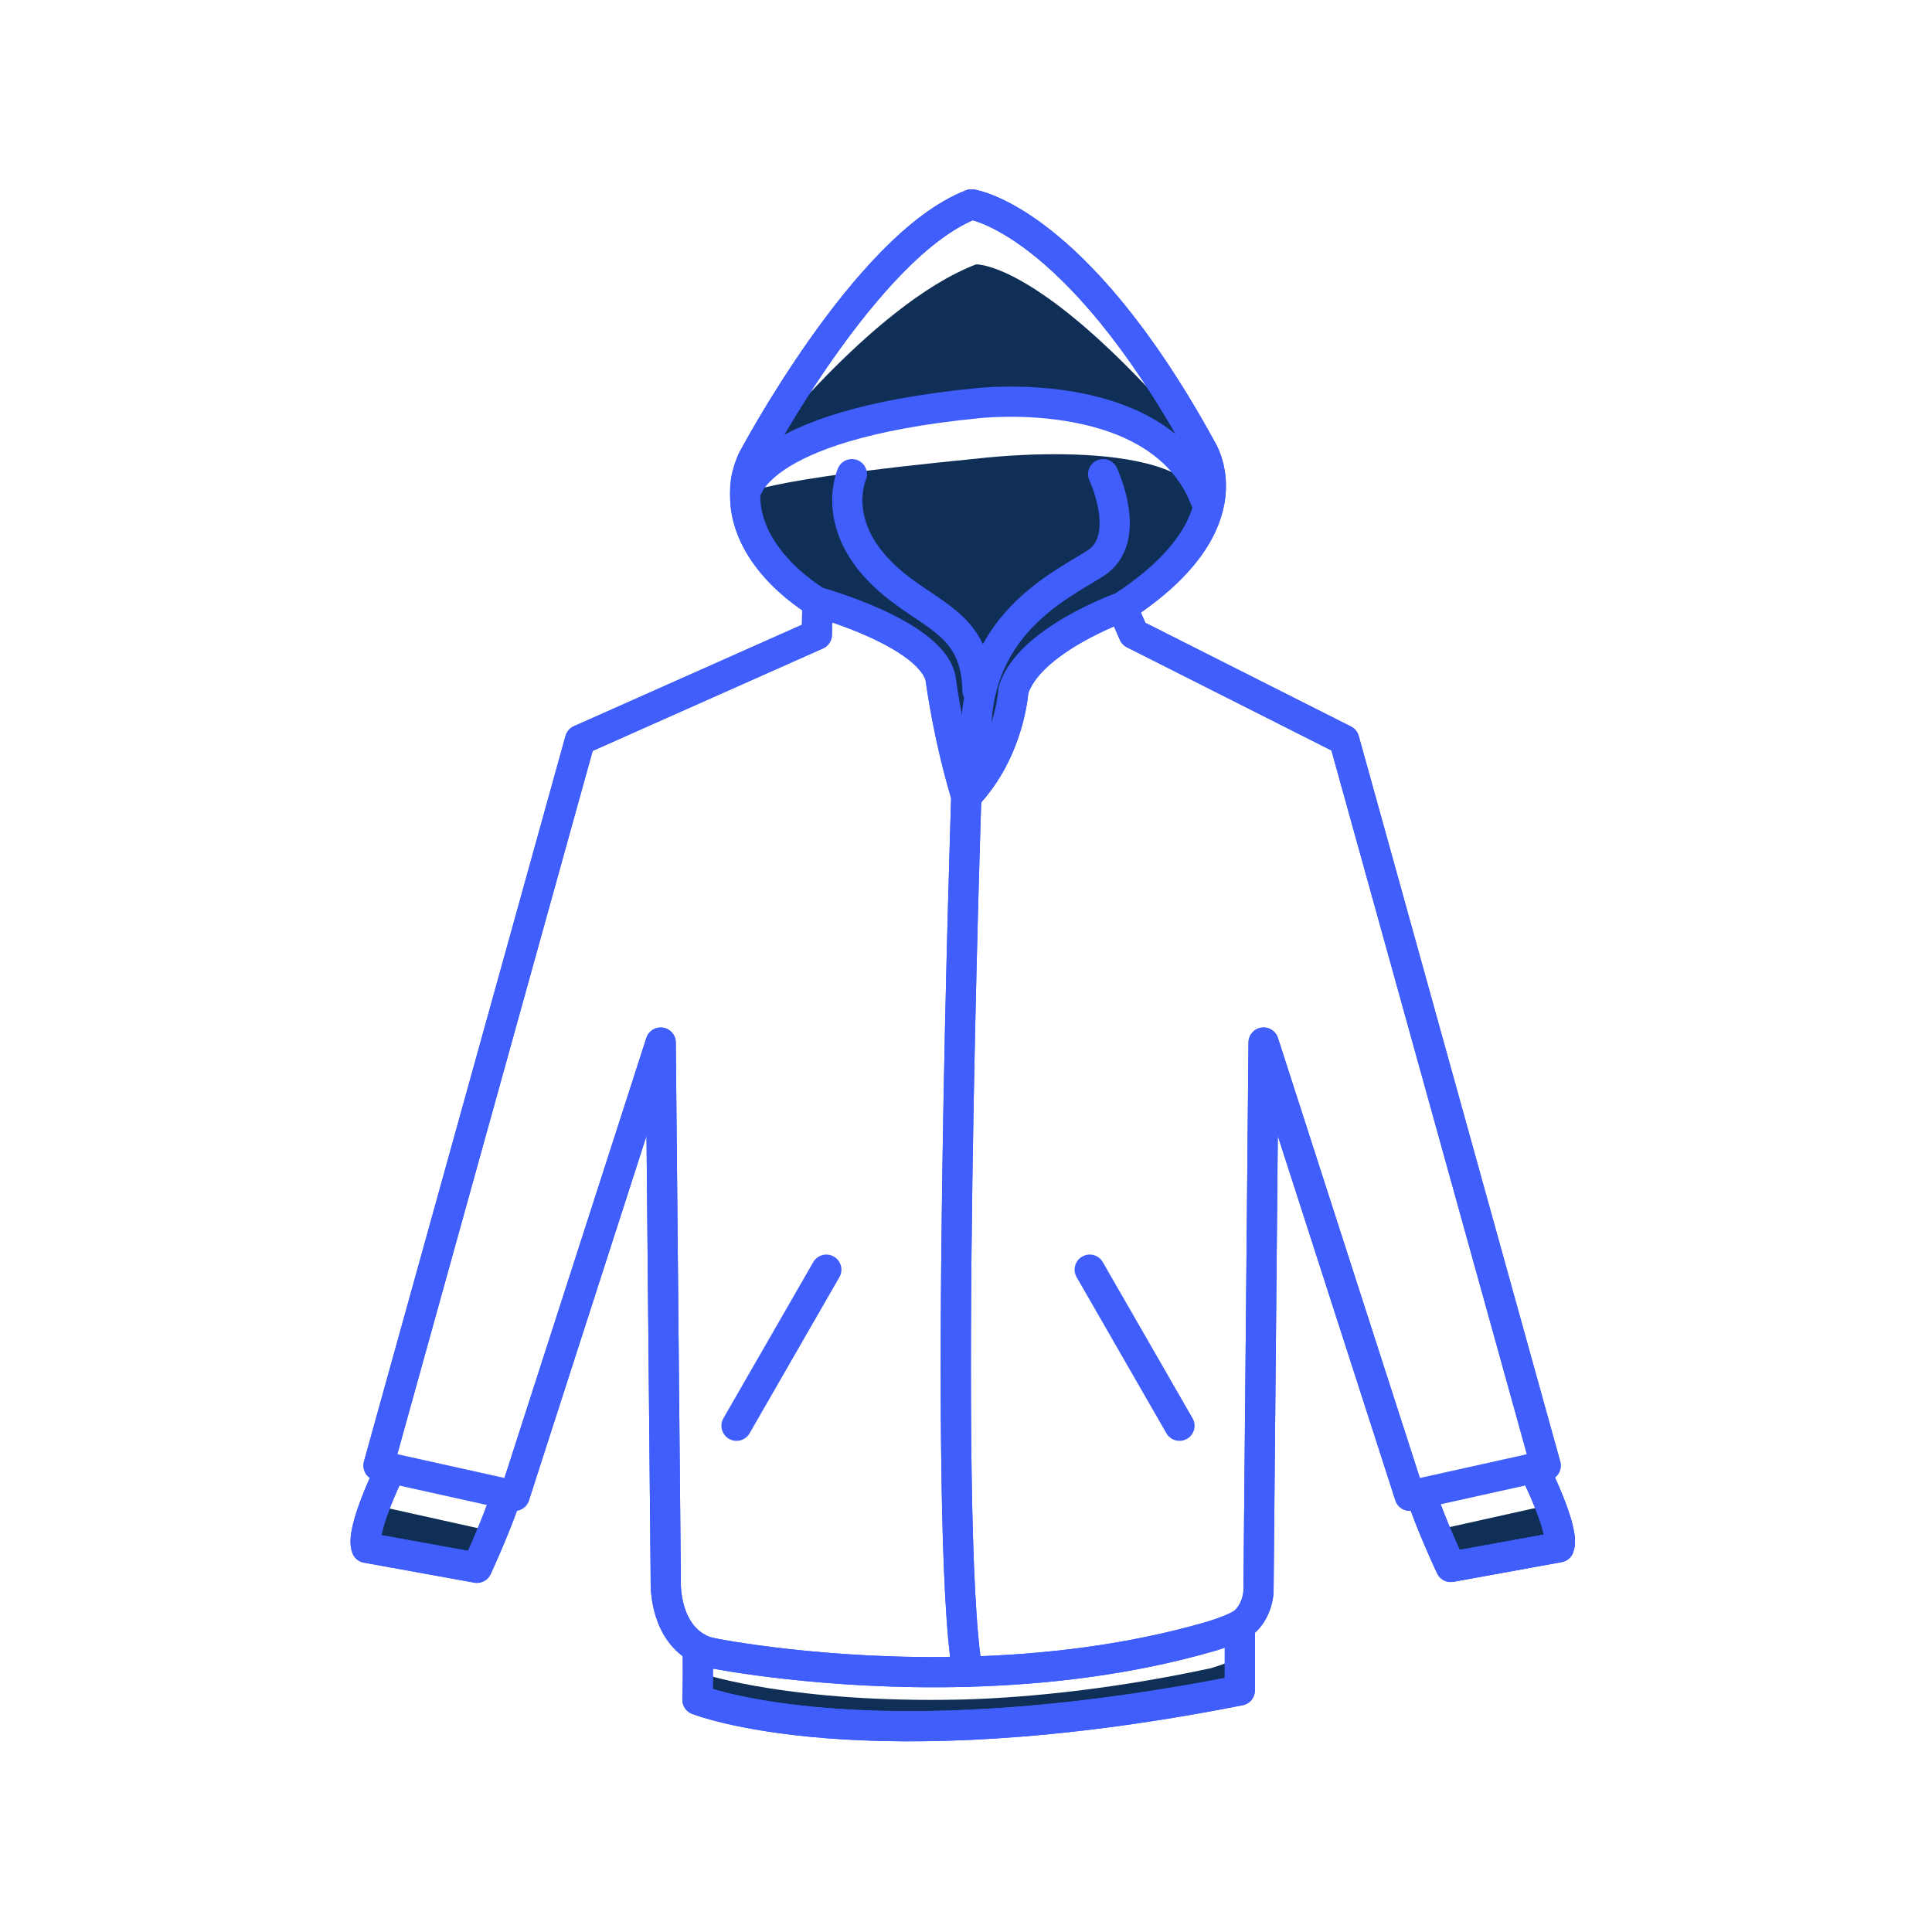
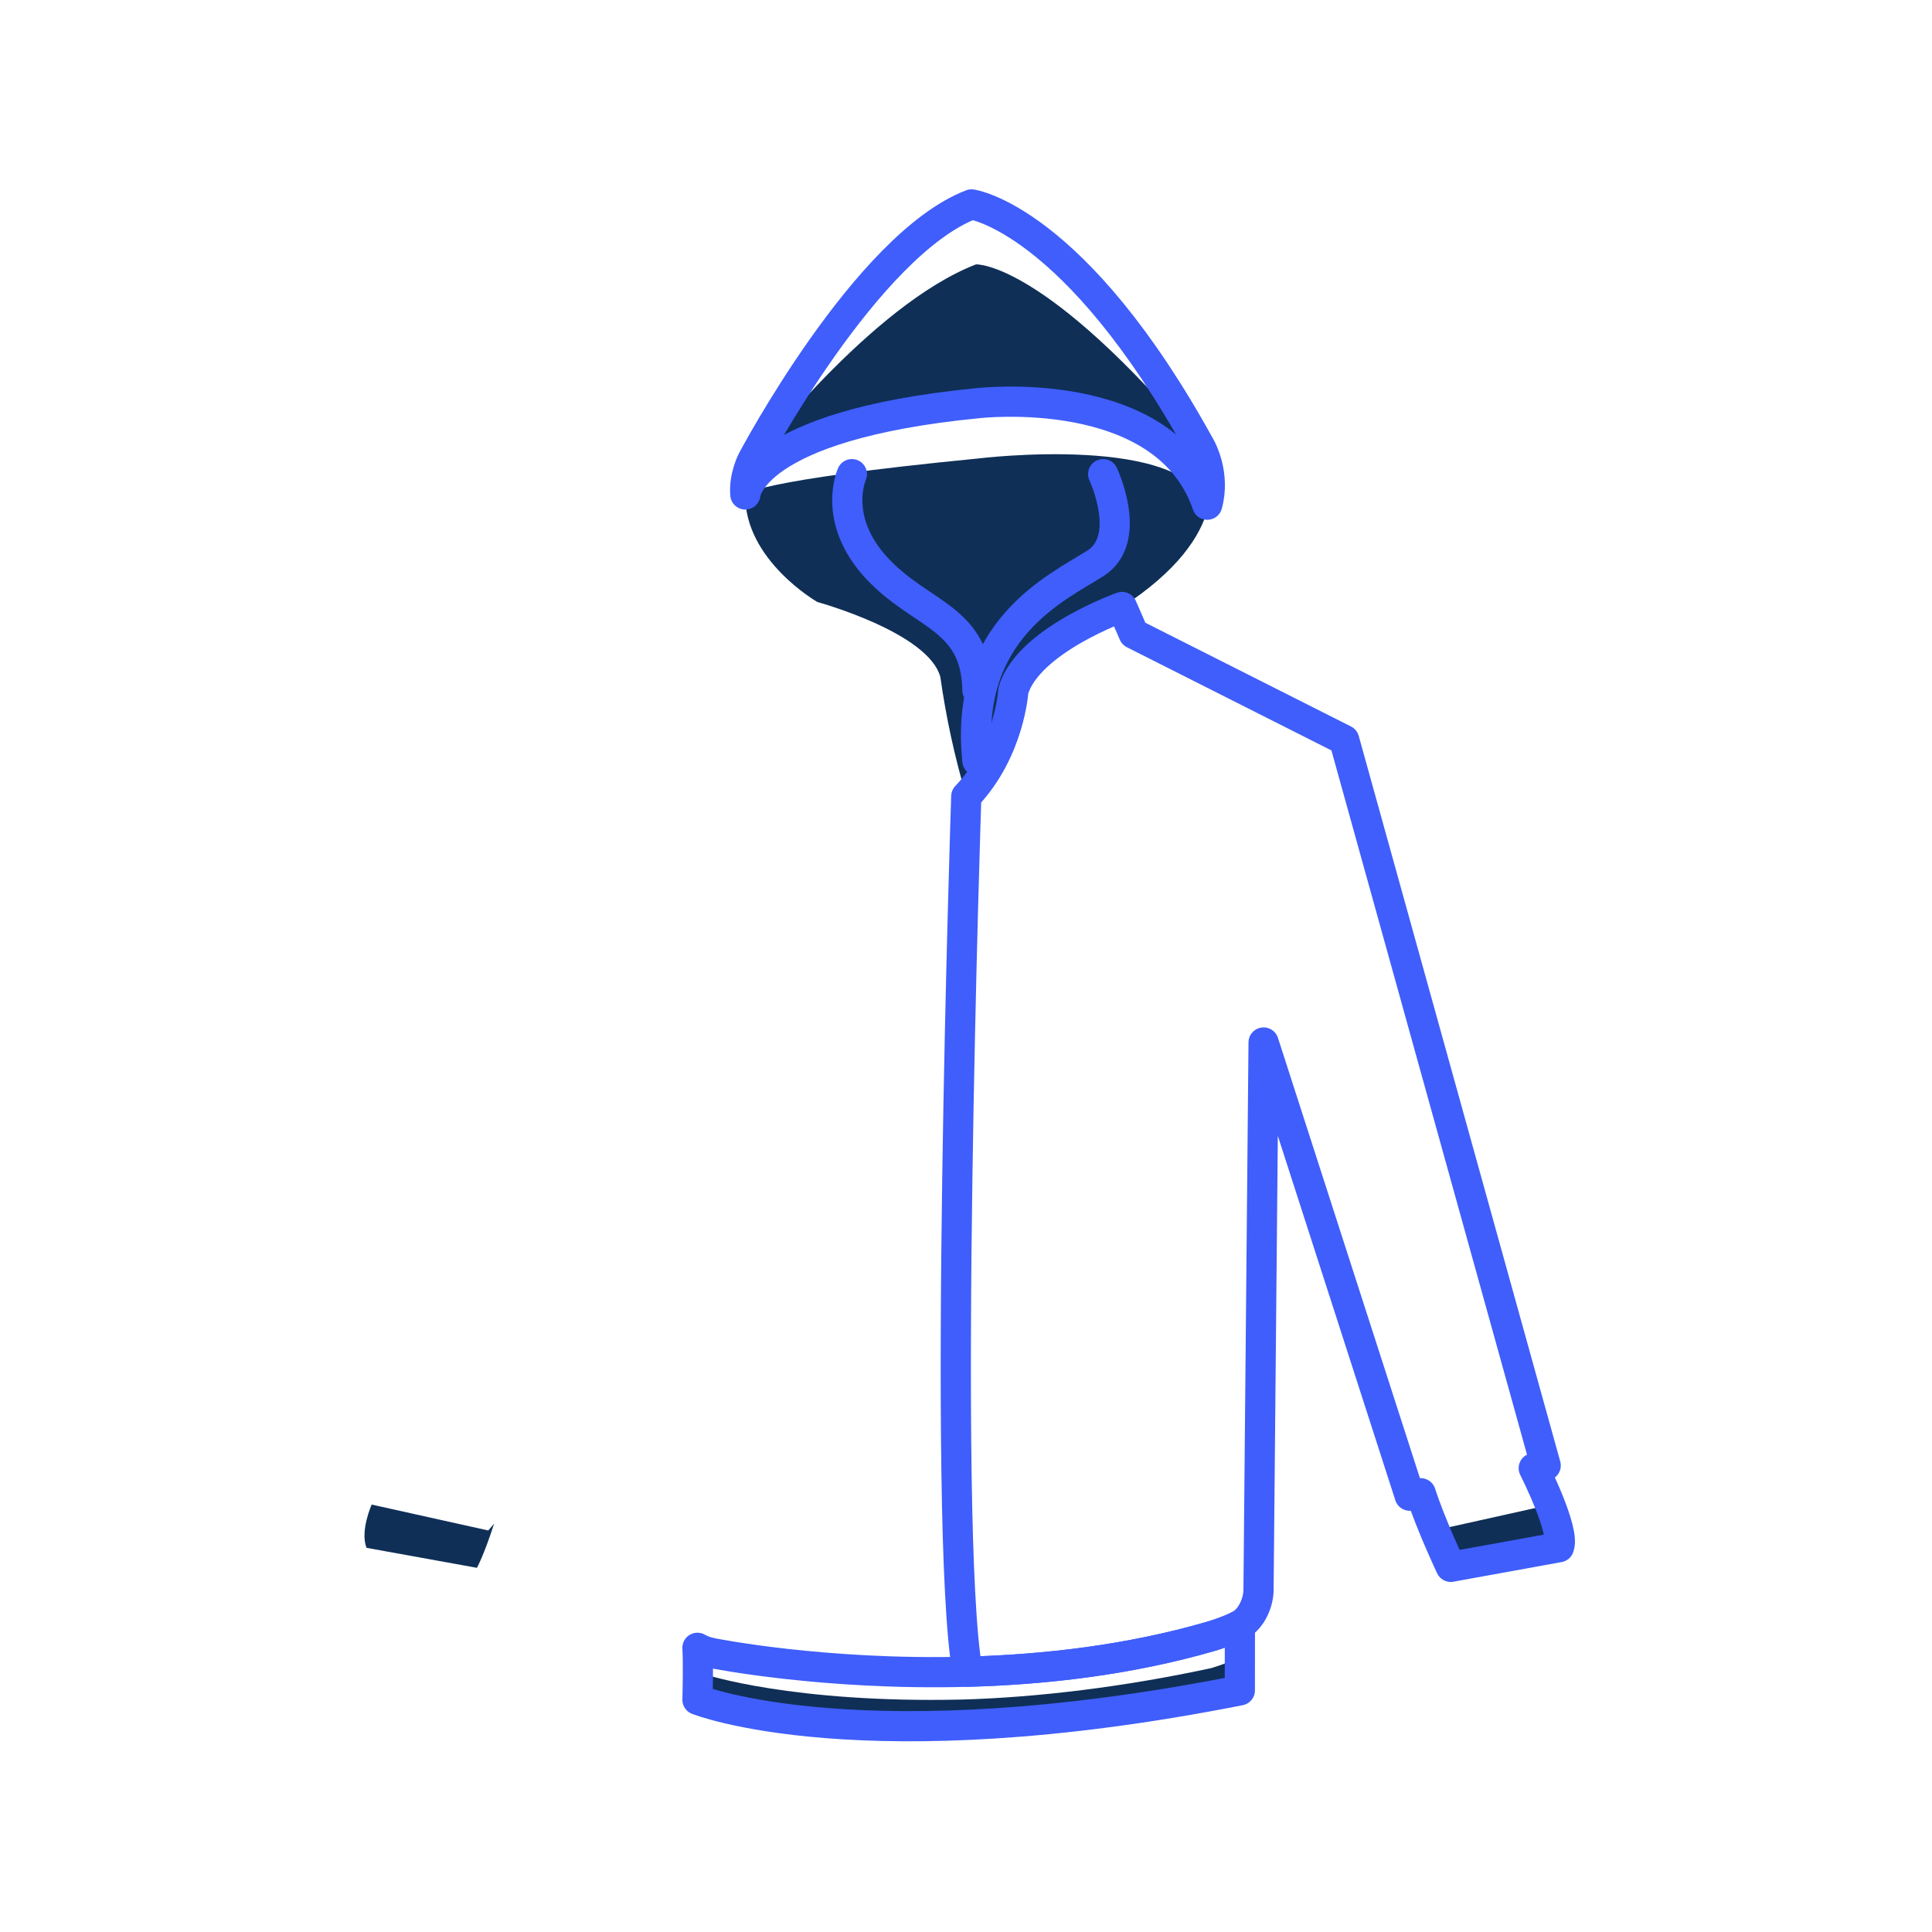
<svg xmlns="http://www.w3.org/2000/svg" width="64" height="64" viewBox="0 0 64 64" fill="none">
  <path d="M39.991 16.719C38.591 12.622 32.379 13.357 32.379 13.357C24.845 14.095 24.69 16.38 24.69 16.38C24.639 15.779 24.928 15.237 24.928 15.237C24.928 15.237 28.84 10.102 32.332 8.758C32.332 8.758 34.591 8.635 39.779 14.835C39.779 14.836 40.271 15.707 39.991 16.719ZM16.368 50.473C16.026 51.532 15.799 51.936 15.799 51.936L12.142 51.274C11.92 50.717 12.312 49.841 12.312 49.841L16.174 50.699L16.368 50.473ZM51.241 49.87C51.241 49.87 51.861 50.711 51.642 51.253L48.06 51.904C48.06 51.904 47.831 51.741 47.497 50.703L51.241 49.87ZM22.853 55.29C23.017 55.382 23.134 55.42 23.356 55.467C23.356 55.467 26.257 56.426 31.846 56.3C34.361 56.233 37.265 55.875 40.113 55.261C40.113 55.261 40.704 55.09 41.072 54.887L41.07 56.286C28.535 58.761 23.104 56.596 23.104 56.596C23.138 55.245 22.853 55.29 22.853 55.29Z" fill="#0F2F57" />
-   <path d="M27.078 19.941C27.078 19.941 30.758 20.948 31.151 22.428C31.151 22.428 31.408 24.412 32.011 26.38C33.457 24.862 33.57 22.865 33.57 22.865C34.075 21.203 37.17 20.106 37.17 20.106C41.491 17.294 39.777 14.835 39.777 14.835C35.611 7.241 32.183 6.771 32.183 6.771C28.69 8.115 24.927 15.237 24.927 15.237C23.785 18.06 27.078 19.941 27.078 19.941Z" stroke="#3F5EFB" stroke-miterlimit="10" stroke-linecap="round" stroke-linejoin="round" />
  <path d="M24.69 16.38C24.69 16.38 24.866 15.926 32.4 15.188C32.4 15.188 39.35 14.328 40.012 16.848C39.768 17.759 39.026 18.901 37.17 20.108C37.17 20.108 34.075 21.205 33.57 22.867C33.57 22.867 33.457 24.864 32.011 26.382C31.627 25.088 31.339 23.767 31.151 22.43C30.758 20.95 27.078 19.943 27.078 19.943C27.078 19.943 24.654 18.557 24.687 16.382L24.69 16.38Z" fill="#0F2F57" />
-   <path d="M27.373 42.059L24.398 47.23M36.098 42.059L39.072 47.23M12.949 48.639C12.949 48.639 11.92 50.717 12.142 51.274L15.799 51.936C15.799 51.936 16.445 50.549 16.787 49.493L17.046 49.551L21.887 34.538L22.054 52.332C22.054 52.332 21.958 53.942 23.104 54.588C23.104 54.588 23.138 54.958 23.104 56.308C23.104 56.308 28.535 58.474 41.07 55.998L41.072 53.833C41.488 53.604 41.679 53.062 41.689 52.696L41.857 34.538L46.699 49.551L47.064 49.47C47.4 50.509 48.06 51.908 48.06 51.908L51.642 51.256C51.861 50.714 50.808 48.638 50.808 48.638L51.203 48.55L44.529 24.515L37.554 20.997L37.169 20.11C41.49 17.298 39.776 14.839 39.776 14.839C35.61 7.245 32.182 6.775 32.182 6.775C28.689 8.119 24.926 15.241 24.926 15.241C23.783 18.063 27.076 19.945 27.076 19.945L27.059 21.025L19.214 24.515L12.538 48.55L12.949 48.639Z" stroke="#3F5EFB" stroke-miterlimit="10" stroke-linecap="round" stroke-linejoin="round" />
-   <path d="M16.787 49.491L17.046 49.549L21.887 34.536L22.054 52.33C22.054 52.33 21.958 53.939 23.104 54.586C23.268 54.678 23.385 54.716 23.607 54.764C23.607 54.764 27.291 55.507 32.051 55.378C31.203 50.587 32.01 26.381 32.01 26.381C31.626 25.087 31.338 23.766 31.15 22.429C30.757 20.949 27.077 19.942 27.077 19.942L27.06 21.022L19.215 24.512L12.539 48.547L12.948 48.639" stroke="#3F5EFB" stroke-miterlimit="10" stroke-linecap="round" stroke-linejoin="round" />
-   <path d="M16.787 49.491C16.445 50.549 15.799 51.933 15.799 51.933L12.142 51.271C11.92 50.715 12.949 48.636 12.949 48.636L16.811 49.494L16.787 49.491ZM50.809 48.635C50.809 48.635 51.862 50.711 51.643 51.253L48.061 51.904C48.061 51.904 47.401 50.507 47.065 49.466L50.809 48.635Z" stroke="#3F5EFB" stroke-miterlimit="10" stroke-linecap="round" stroke-linejoin="round" />
  <path d="M40.113 54.205C37.382 54.999 34.566 55.31 32.05 55.378C31.202 50.587 32.009 26.381 32.009 26.381C33.455 24.863 33.57 22.866 33.57 22.866C34.074 21.204 37.169 20.107 37.169 20.107L37.555 20.994L44.528 24.512L51.203 48.547L50.807 48.635C50.807 48.635 51.86 50.711 51.643 51.253L48.059 51.904C48.059 51.904 47.399 50.507 47.063 49.466L46.699 49.547L41.858 34.534L41.69 52.694C41.68 53.057 41.487 53.6 41.073 53.83C40.704 54.034 40.113 54.205 40.113 54.205Z" stroke="#3F5EFB" stroke-miterlimit="10" stroke-linecap="round" stroke-linejoin="round" />
  <path d="M28.22 15.707C28.22 15.707 27.548 17.186 29.026 18.8C30.505 20.412 32.333 20.42 32.379 22.866M23.104 54.586C23.268 54.678 23.385 54.716 23.607 54.764C23.607 54.764 27.291 55.507 32.051 55.378C34.567 55.311 37.381 54.999 40.114 54.205C40.114 54.205 40.705 54.034 41.073 53.831L41.071 55.996C28.536 58.471 23.105 56.307 23.105 56.307C23.138 54.956 23.104 54.586 23.104 54.586Z" stroke="#3F5EFB" stroke-miterlimit="10" stroke-linecap="round" stroke-linejoin="round" />
  <path d="M36.543 15.707C36.543 15.707 37.559 17.857 36.282 18.665C35.007 19.47 31.916 20.87 32.378 25.201" stroke="#3F5EFB" stroke-miterlimit="10" stroke-linecap="round" stroke-linejoin="round" />
  <path d="M39.991 16.719C38.591 12.622 32.379 13.357 32.379 13.357C24.845 14.095 24.69 16.38 24.69 16.38C24.639 15.779 24.928 15.237 24.928 15.237C24.928 15.237 28.691 8.115 32.184 6.771C32.184 6.771 35.613 7.242 39.779 14.835C39.779 14.835 40.271 15.707 39.991 16.719Z" stroke="#3F5EFB" stroke-miterlimit="10" stroke-linecap="round" stroke-linejoin="round" />
</svg>